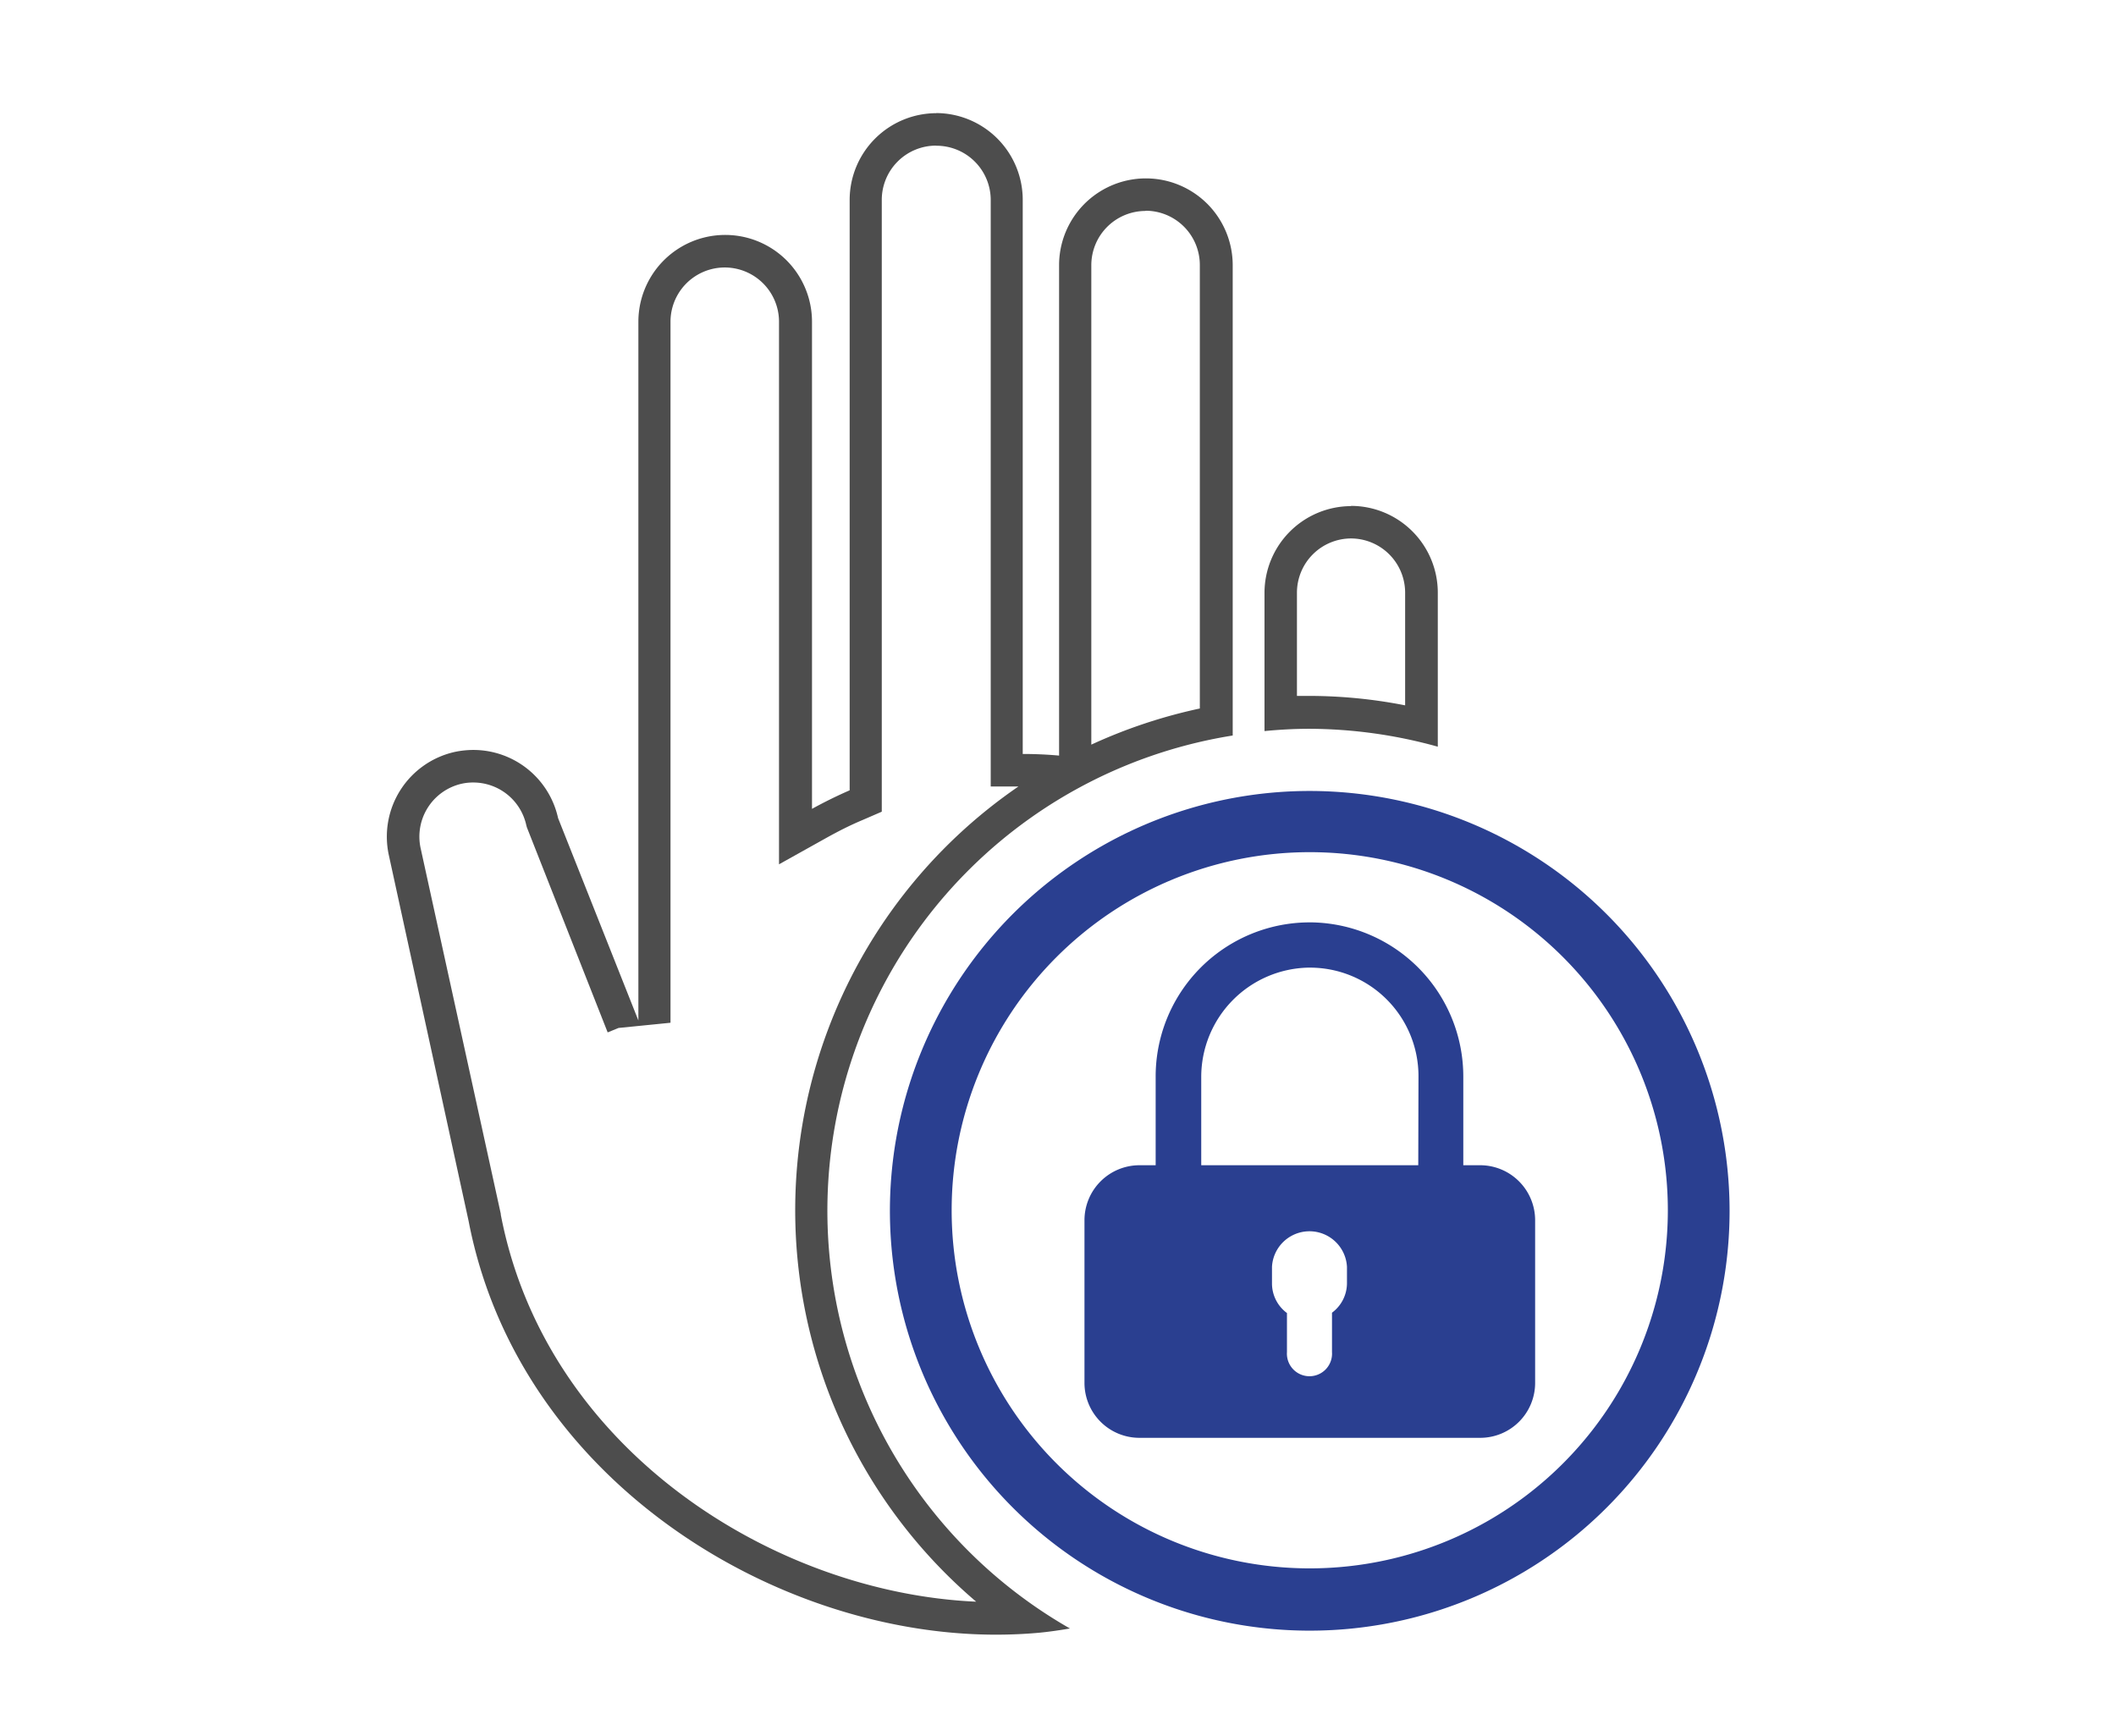
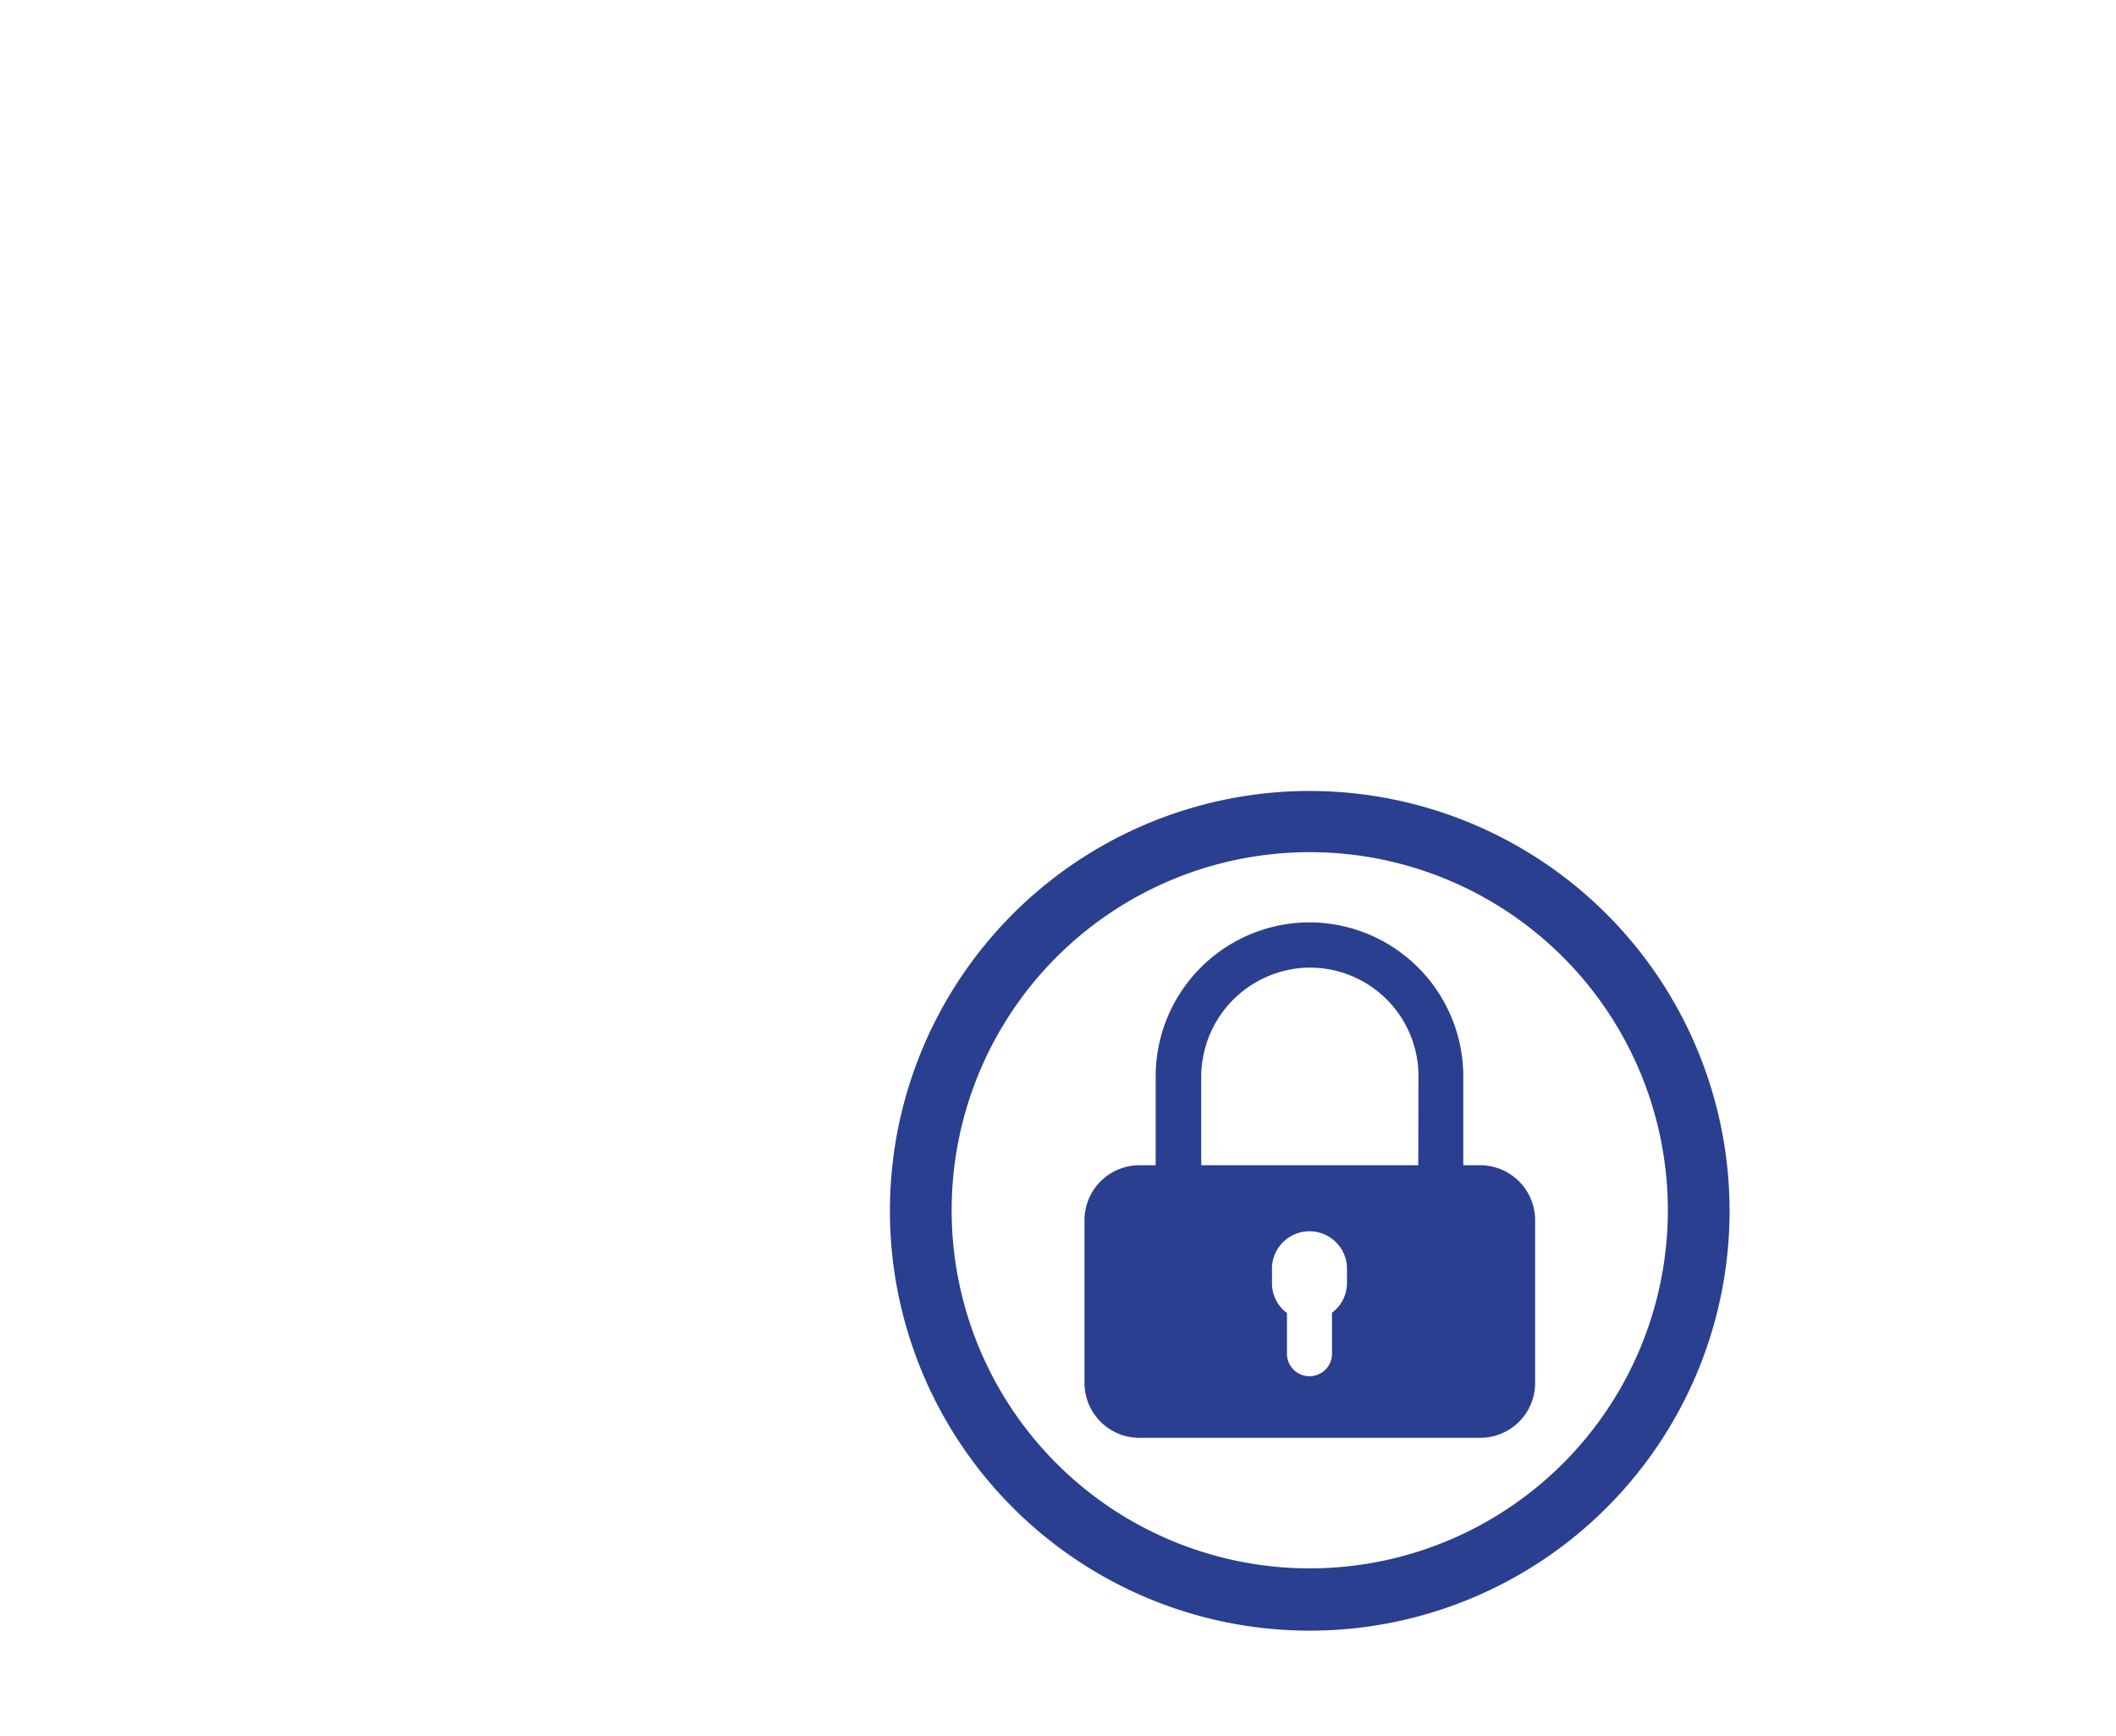
<svg xmlns="http://www.w3.org/2000/svg" id="Layer_1" data-name="Layer 1" viewBox="0 0 195 160">
  <defs>
    <style>.cls-1{fill:#4d4d4d;}.cls-2{fill:#2a3f90;}</style>
  </defs>
-   <path class="cls-1" d="M86.3,13.43a5,5,0,0,1,5,5V72.48h2.55a47.35,47.35,0,0,0-3.89,75.12c-18.64-.82-39.66-14-43.81-35.67v-.07L38.76,78.15a5,5,0,0,1,3.8-5.93,4.8,4.8,0,0,1,1.07-.11A5,5,0,0,1,48.49,76l.06.23.09.23L56,95.14l1-.41,4.79-.48V29.65a5,5,0,1,1,10,0v50l4.46-2.49c1-.55,2-1.07,3.21-1.58l1.8-.78V18.42a5,5,0,0,1,5-5m19.31,6a5,5,0,0,1,5,5V65.29a47.87,47.87,0,0,0-10,3.33V24.44a5,5,0,0,1,5-5m18.92,30.18a5,5,0,0,1,5,5V65a46,46,0,0,0-8.85-.87l-1.12,0V54.62a5,5,0,0,1,5-5M86.3,10.43a8,8,0,0,0-8,8V72.83c-1.19.52-2.35,1.09-3.47,1.71V29.65a8,8,0,1,0-16,0v64.6a1.6,1.6,0,0,0,0-.21L51.43,75.39a8,8,0,0,0-7.8-6.28,8.43,8.43,0,0,0-1.71.18,8,8,0,0,0-6.09,9.5l7.35,33.71c4.55,23.68,28,38.14,48.6,38.14,1.35,0,2.7-.06,4-.18.94-.09,1.88-.23,2.82-.39a44.34,44.34,0,0,1,15-82.29V24.44a8,8,0,0,0-16,0V69.63c-1.1-.1-2.22-.15-3.35-.15V18.42a8,8,0,0,0-8-8Zm38.23,36.21a8,8,0,0,0-8,8V67.37c1.36-.13,2.73-.21,4.12-.21a44.56,44.56,0,0,1,11.85,1.65V54.62a8,8,0,0,0-8-8Z" />
  <path class="cls-2" d="M136.38,107.38h-1.53V99.23A14.21,14.21,0,0,0,120.9,85h-.19A14.2,14.2,0,0,0,106.5,99.23v8.15H105a5.07,5.07,0,0,0-5.06,5.06v15a5.06,5.06,0,0,0,5.06,5.06h31.41a5.06,5.06,0,0,0,5.06-5.06v-15A5.07,5.07,0,0,0,136.38,107.38Zm-12.25,10.89a3.39,3.39,0,0,1-1.38,2.7v3.63a2.08,2.08,0,1,1-4.15,0V121a3.39,3.39,0,0,1-1.38-2.7v-1.56a3.46,3.46,0,0,1,6.91,0Zm6.57-10.89h-20V99.23a10.08,10.08,0,0,1,9.86-10.06h.16a10,10,0,0,1,10,10Zm-10-34.49a38.69,38.69,0,1,0,38.69,38.68A38.72,38.72,0,0,0,120.67,72.89Zm0,71.64a33,33,0,1,1,33-33A33,33,0,0,1,120.67,144.53Z" />
</svg>